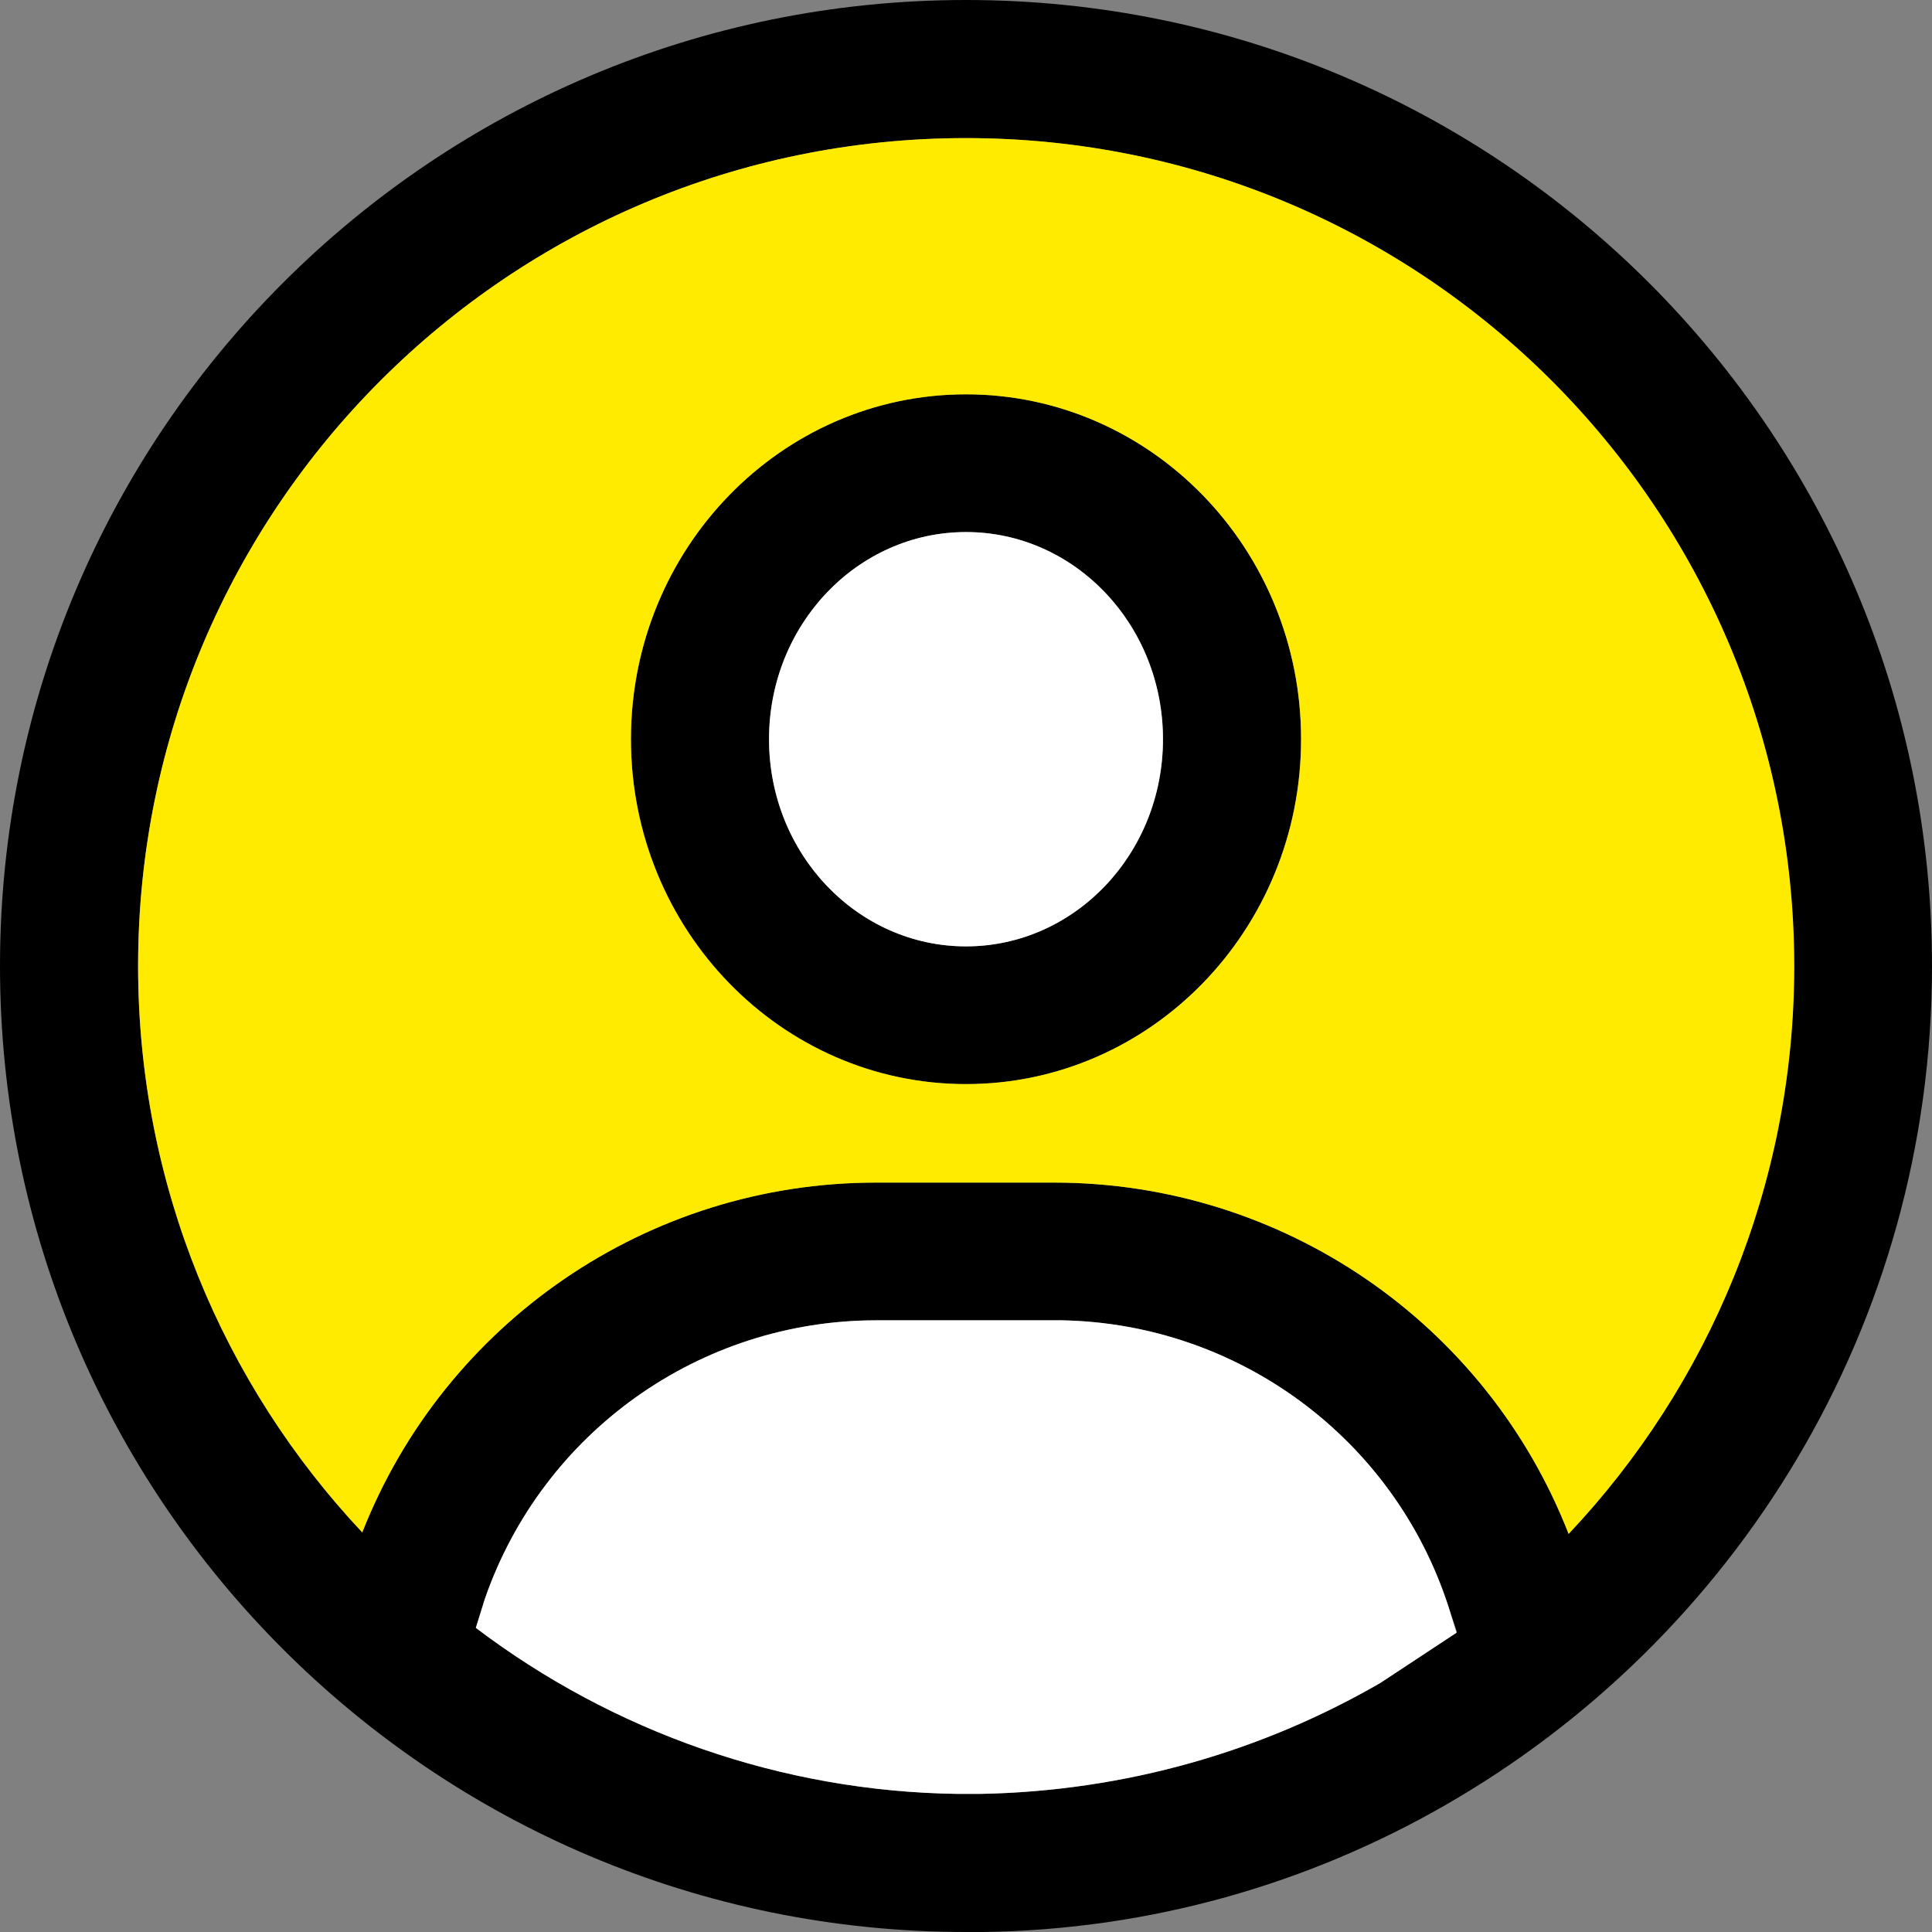
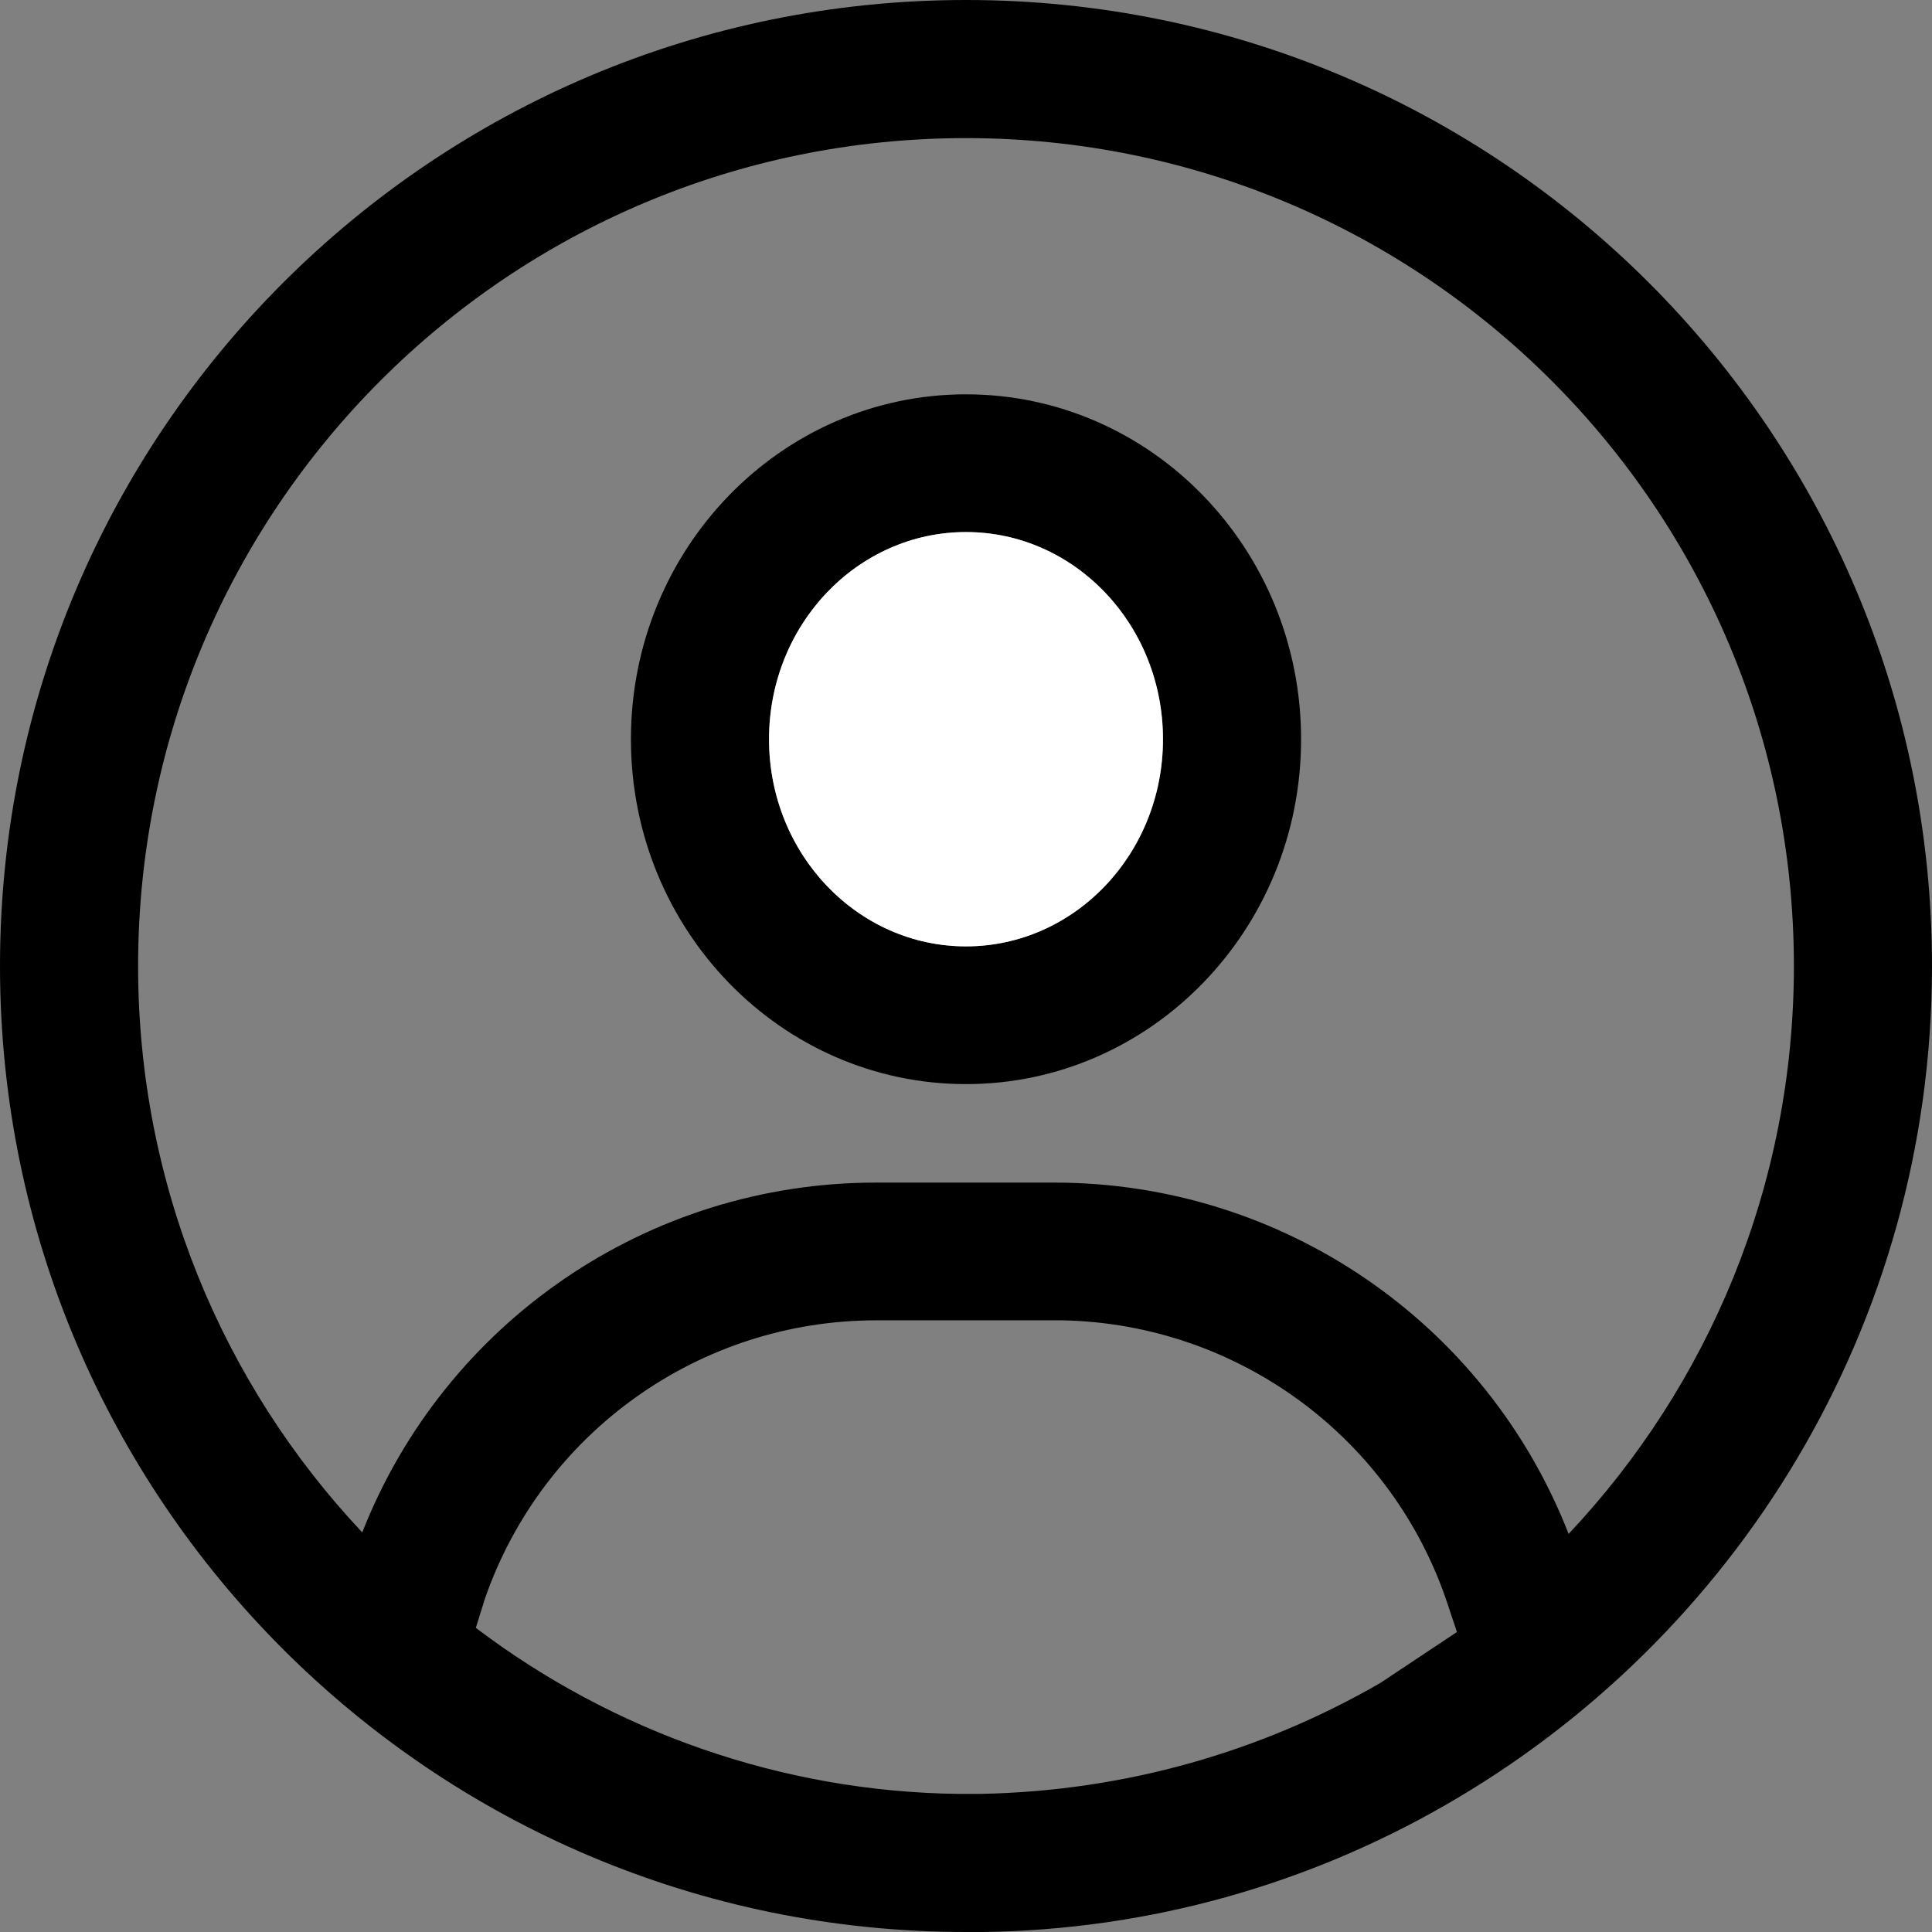
<svg xmlns="http://www.w3.org/2000/svg" version="1.1" id="Calque_1" x="0px" y="0px" viewBox="0 0 512 512" style="enable-background:new 0 0 512 512;" xml:space="preserve">
  <rect x="0" y="0" width="512" height="512" fill="#808080" stroke="none" />
  <style type="text/css">
	.st0{fill:#FFEB00;}
	.st1{fill:#FFFFFF;}
</style>
  <g>
    <path d="M256,104.5c-49,0-88.8,40.9-88.8,91.4c0,50.5,39.8,91.4,88.8,91.4s88.8-40.9,88.8-91.4C344.8,145.4,305,104.5,256,104.5z    M256,250.8c-28.6,0-52.2-24.3-52.2-54.9c0-30.5,23.6-54.9,52.2-54.9s52.2,24.3,52.2,54.9C308.2,226.5,284.6,250.8,256,250.8z" />
    <path d="M256,0C114.6,0,0,114.6,0,256s114.6,256,256,256l4.5,0c44.5-0.6,86.2-12.8,122.3-33.5C460,434.3,512,351.2,512,256   C512,114.6,397.4,0,256,0z M365.8,446c-31.3,18.1-67.5,28.7-106.1,29.4l-5.8,0c-46.8-0.6-91.5-16.5-127.8-44l2.4-7.7   c15.3-44.1,56.9-73.8,103.7-73.8l49.3,0c46.6,0.9,87.8,31.2,102.3,75.7l2.3,6.9L365.8,446z M415.7,406.5   c-21.8-55.9-75.7-93.1-136.3-93.1h-47.3c-60.4,0-114.2,37-136.1,92.7C59.1,366.9,36.6,314.1,36.6,256   c0-121.2,98.2-219.4,219.4-219.4S475.4,134.8,475.4,256C475.4,314.3,452.7,367.2,415.7,406.5z" />
-     <path class="st0" d="M256,36.6C134.8,36.6,36.6,134.8,36.6,256c0,58.1,22.6,110.9,59.4,150.1c21.9-55.6,75.7-92.7,136.1-92.7h47.3   c60.5,0,114.5,37.2,136.3,93.1c37.1-39.3,59.8-92.3,59.8-150.5C475.4,134.8,377.2,36.6,256,36.6z M256,287.3   c-49,0-88.8-40.9-88.8-91.4c0-50.5,39.8-91.4,88.8-91.4s88.8,40.9,88.8,91.4C344.8,246.4,305,287.3,256,287.3z" />
    <ellipse class="st1" cx="256" cy="195.9" rx="52.2" ry="54.9" />
-     <path class="st1" d="M386,432.7L365.8,446c-31.3,18.1-67.5,28.7-106.1,29.4l-5.8,0c-46.8-0.6-91.5-16.5-127.8-44l2.4-7.7   c15.3-44.1,56.9-73.8,103.7-73.8l49.3,0c46.6,0.9,87.8,31.2,102.3,75.7L386,432.7z" />
  </g>
</svg>